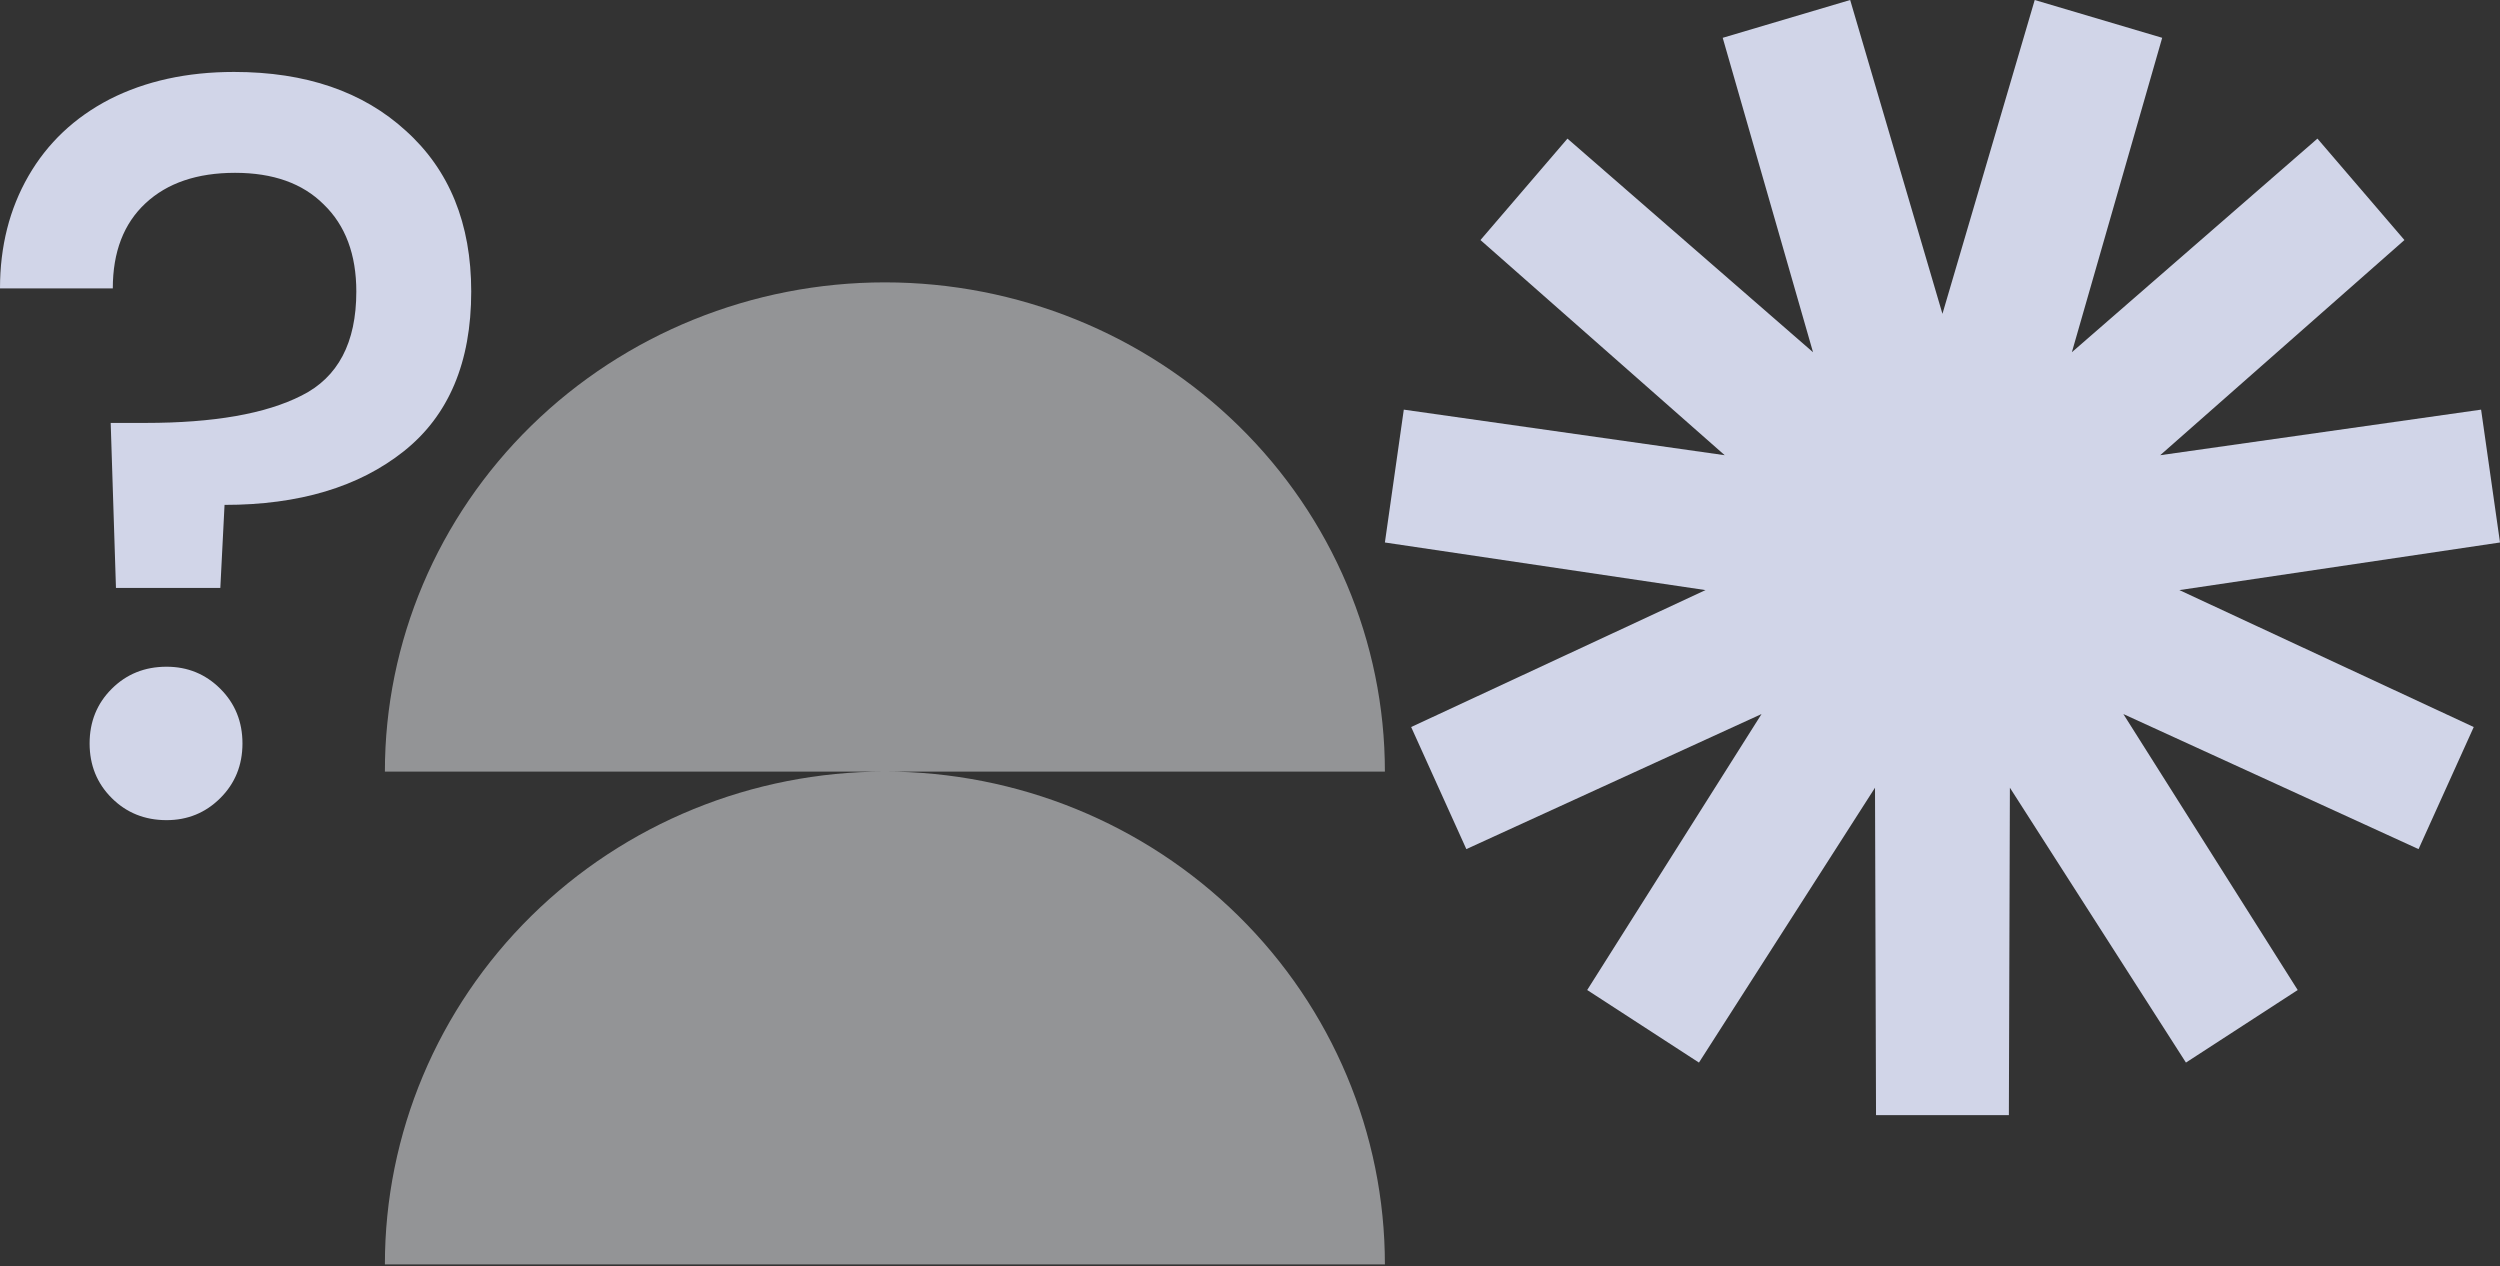
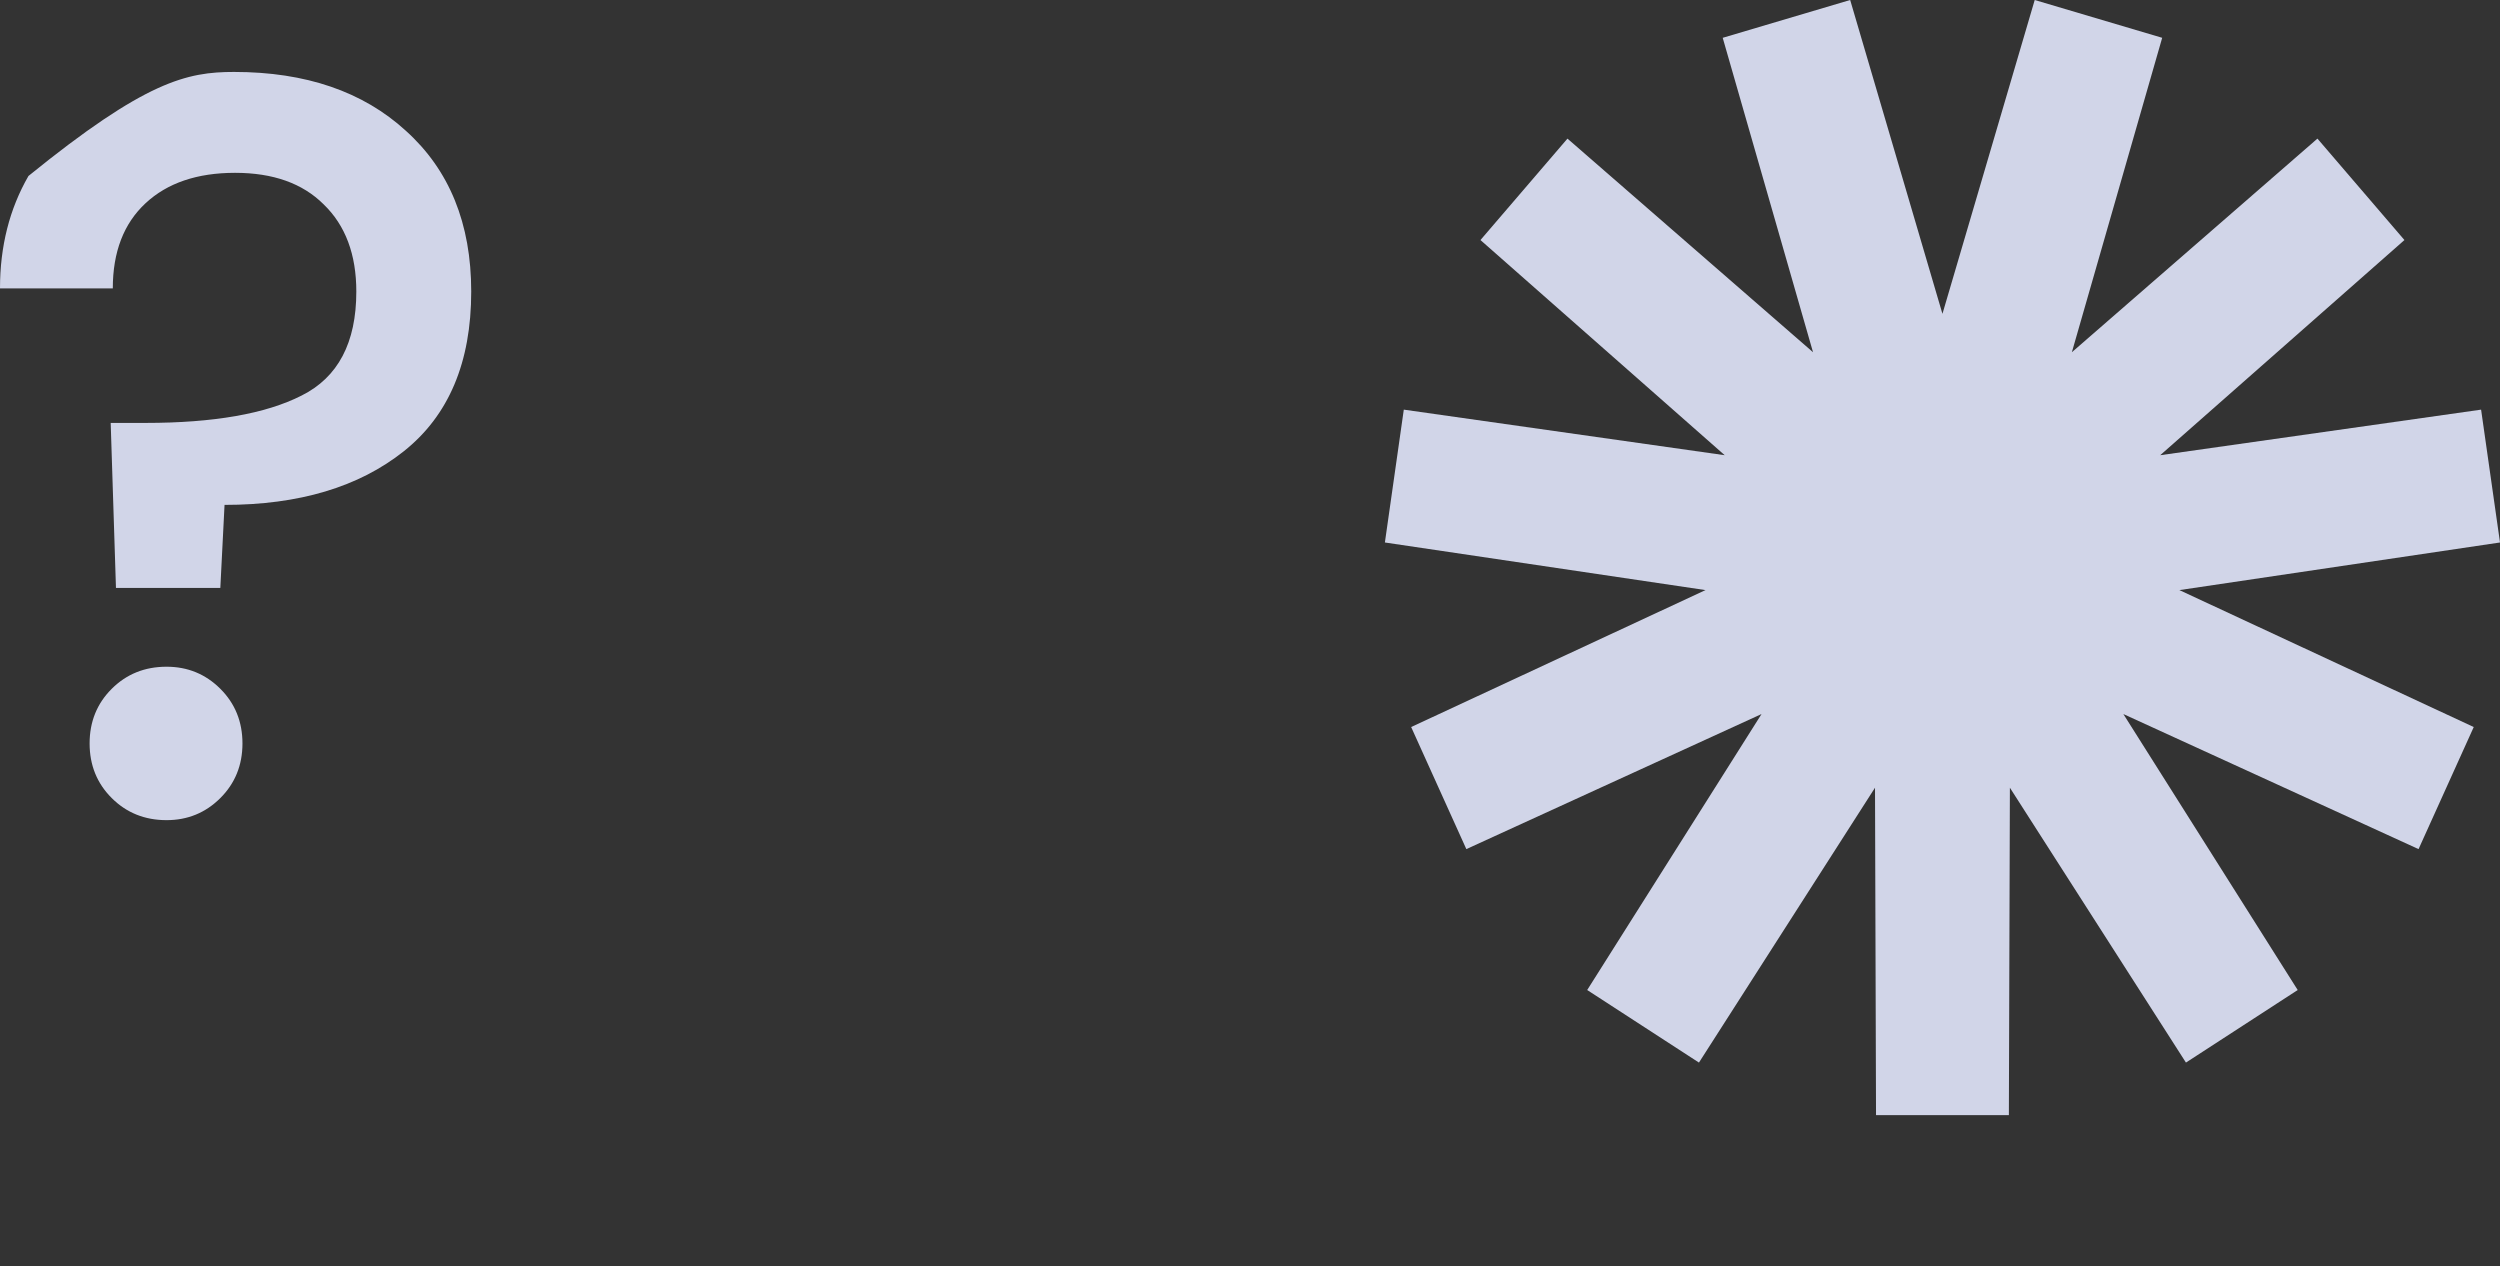
<svg xmlns="http://www.w3.org/2000/svg" width="695" height="352" fill="none">
  <rect width="100%" height="100%" fill="#333333" stroke="none" />
-   <path opacity=".5" d="M385 351.5c0-36.335-14.645-71.181-40.712-96.874C318.22 228.934 282.865 214.5 246 214.5c-36.865 0-72.22 14.434-98.288 40.126C121.645 280.319 107 315.165 107 351.5h278zm0-137c0-36.069-14.645-70.662-40.712-96.167C318.22 92.829 282.865 78.5 246 78.5c-36.865 0-72.22 14.329-98.288 39.833C121.645 143.838 107 178.431 107 214.5h278z" fill="#F5F6FA" />
-   <path d="M65.06 20c19.929 0 35.852 5.453 47.77 16.36C124.943 47.265 131 62.164 131 81.055c0 19.671-6.252 34.472-18.756 44.405-12.504 9.932-29.111 14.899-49.821 14.899l-1.172 23.078H32.237l-1.465-45.865h9.671c18.952 0 33.41-2.532 43.374-7.595 10.16-5.064 15.239-14.705 15.239-28.922 0-10.322-3.028-18.404-9.085-24.247-5.861-5.843-14.067-8.764-24.618-8.764-10.55 0-18.853 2.824-24.91 8.472-6.057 5.648-9.085 13.535-9.085 23.663H0C0 68.494 2.638 58.075 7.913 48.92c5.275-9.153 12.797-16.262 22.566-21.325C40.443 22.532 51.97 20 65.06 20zM46.304 228c-6.056 0-11.136-2.045-15.24-6.135-4.102-4.09-6.154-9.153-6.154-15.191 0-6.037 2.052-11.101 6.155-15.191s9.183-6.135 15.24-6.135c5.86 0 10.843 2.045 14.946 6.135 4.102 4.09 6.154 9.154 6.154 15.191 0 6.038-2.052 11.101-6.154 15.191-4.103 4.09-9.085 6.135-14.947 6.135z" fill="#D1D5E8" />
+   <path d="M65.06 20c19.929 0 35.852 5.453 47.77 16.36C124.943 47.265 131 62.164 131 81.055c0 19.671-6.252 34.472-18.756 44.405-12.504 9.932-29.111 14.899-49.821 14.899l-1.172 23.078H32.237l-1.465-45.865h9.671c18.952 0 33.41-2.532 43.374-7.595 10.16-5.064 15.239-14.705 15.239-28.922 0-10.322-3.028-18.404-9.085-24.247-5.861-5.843-14.067-8.764-24.618-8.764-10.55 0-18.853 2.824-24.91 8.472-6.057 5.648-9.085 13.535-9.085 23.663H0C0 68.494 2.638 58.075 7.913 48.92C40.443 22.532 51.97 20 65.06 20zM46.304 228c-6.056 0-11.136-2.045-15.24-6.135-4.102-4.09-6.154-9.153-6.154-15.191 0-6.037 2.052-11.101 6.155-15.191s9.183-6.135 15.24-6.135c5.86 0 10.843 2.045 14.946 6.135 4.102 4.09 6.154 9.154 6.154 15.191 0 6.038-2.052 11.101-6.154 15.191-4.103 4.09-9.085 6.135-14.947 6.135z" fill="#D1D5E8" />
  <path fill-rule="evenodd" clip-rule="evenodd" d="M479.469 126.55l-89.213-12.671L385 150.811l89.133 13.235-81.832 38.069 15.342 33.939 82.066-37.55-48.469 76.722 31.069 20.171 48.943-76.413.282 91.016h36.932l.282-91.016 48.943 76.413 31.069-20.171-48.469-76.722 82.066 37.55 15.342-33.939-81.832-38.069L695 150.811l-5.256-36.932-89.213 12.671 67.901-59.818-24.185-28.198-68.27 59.387 25.11-87.41L565.652 0 540 87.25 514.348 0l-35.435 10.512 25.11 87.41-68.27-59.388-24.185 28.198 67.901 59.818z" fill="#D1D5E8" />
</svg>